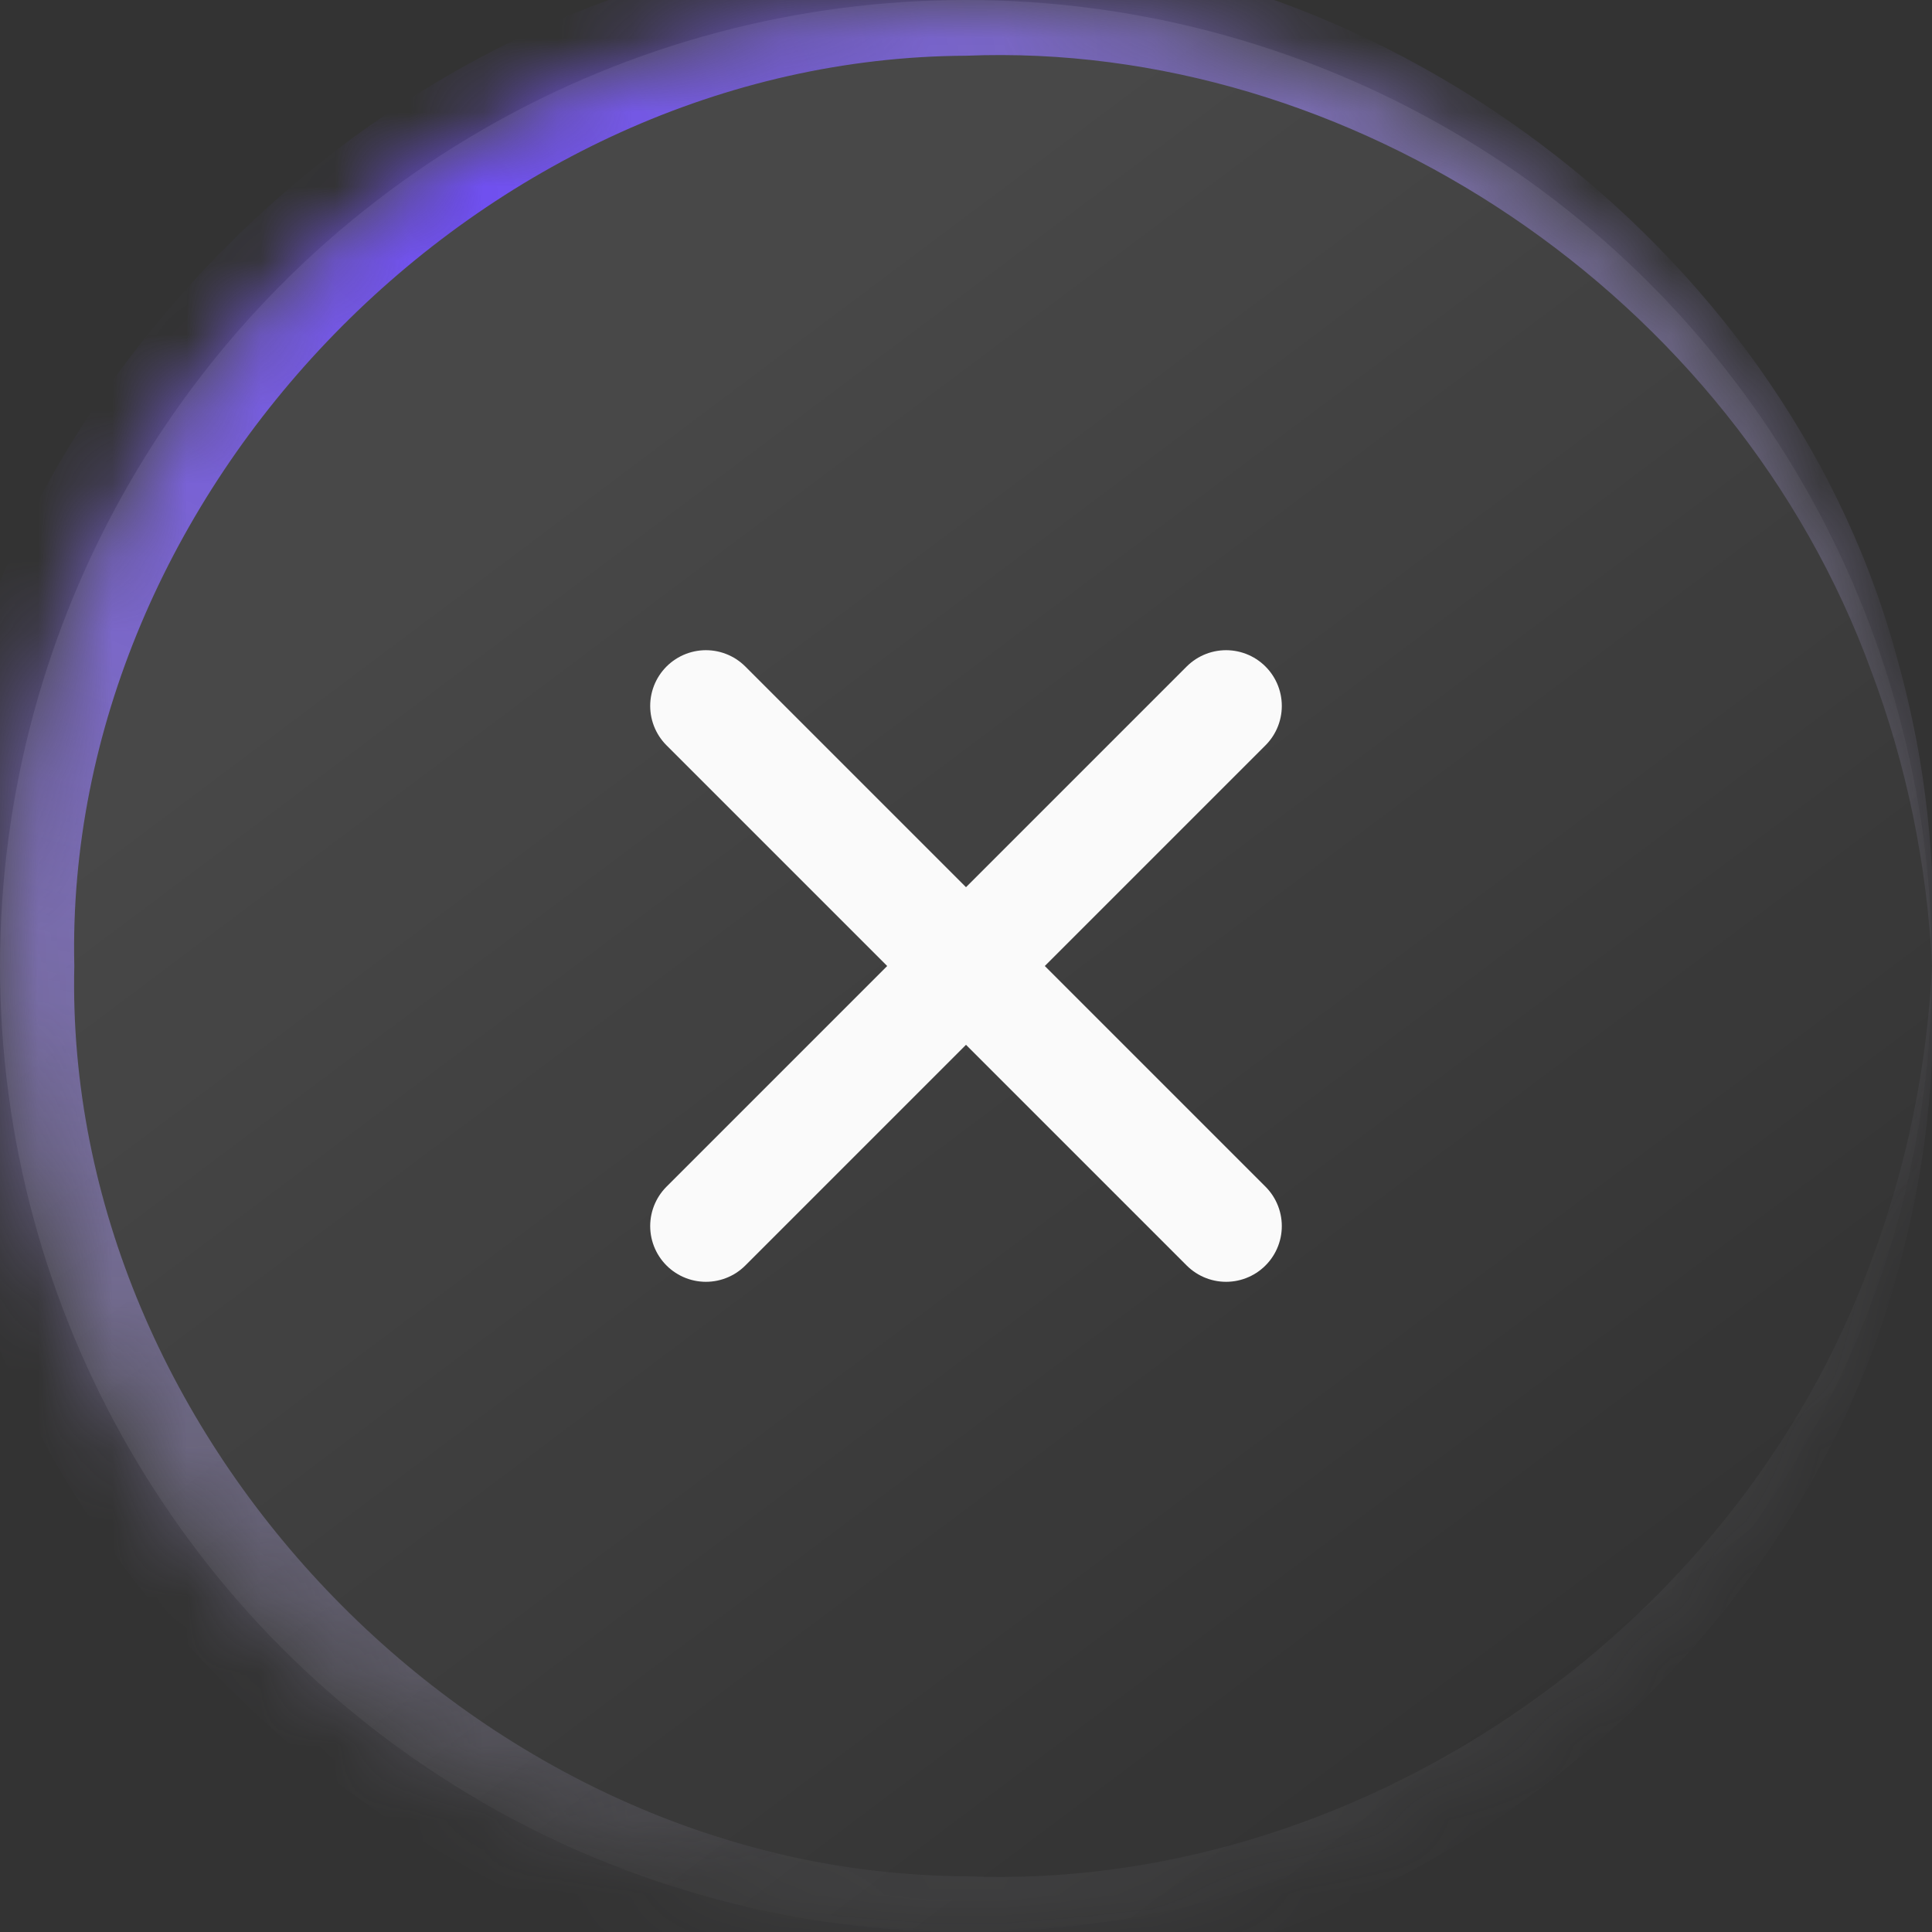
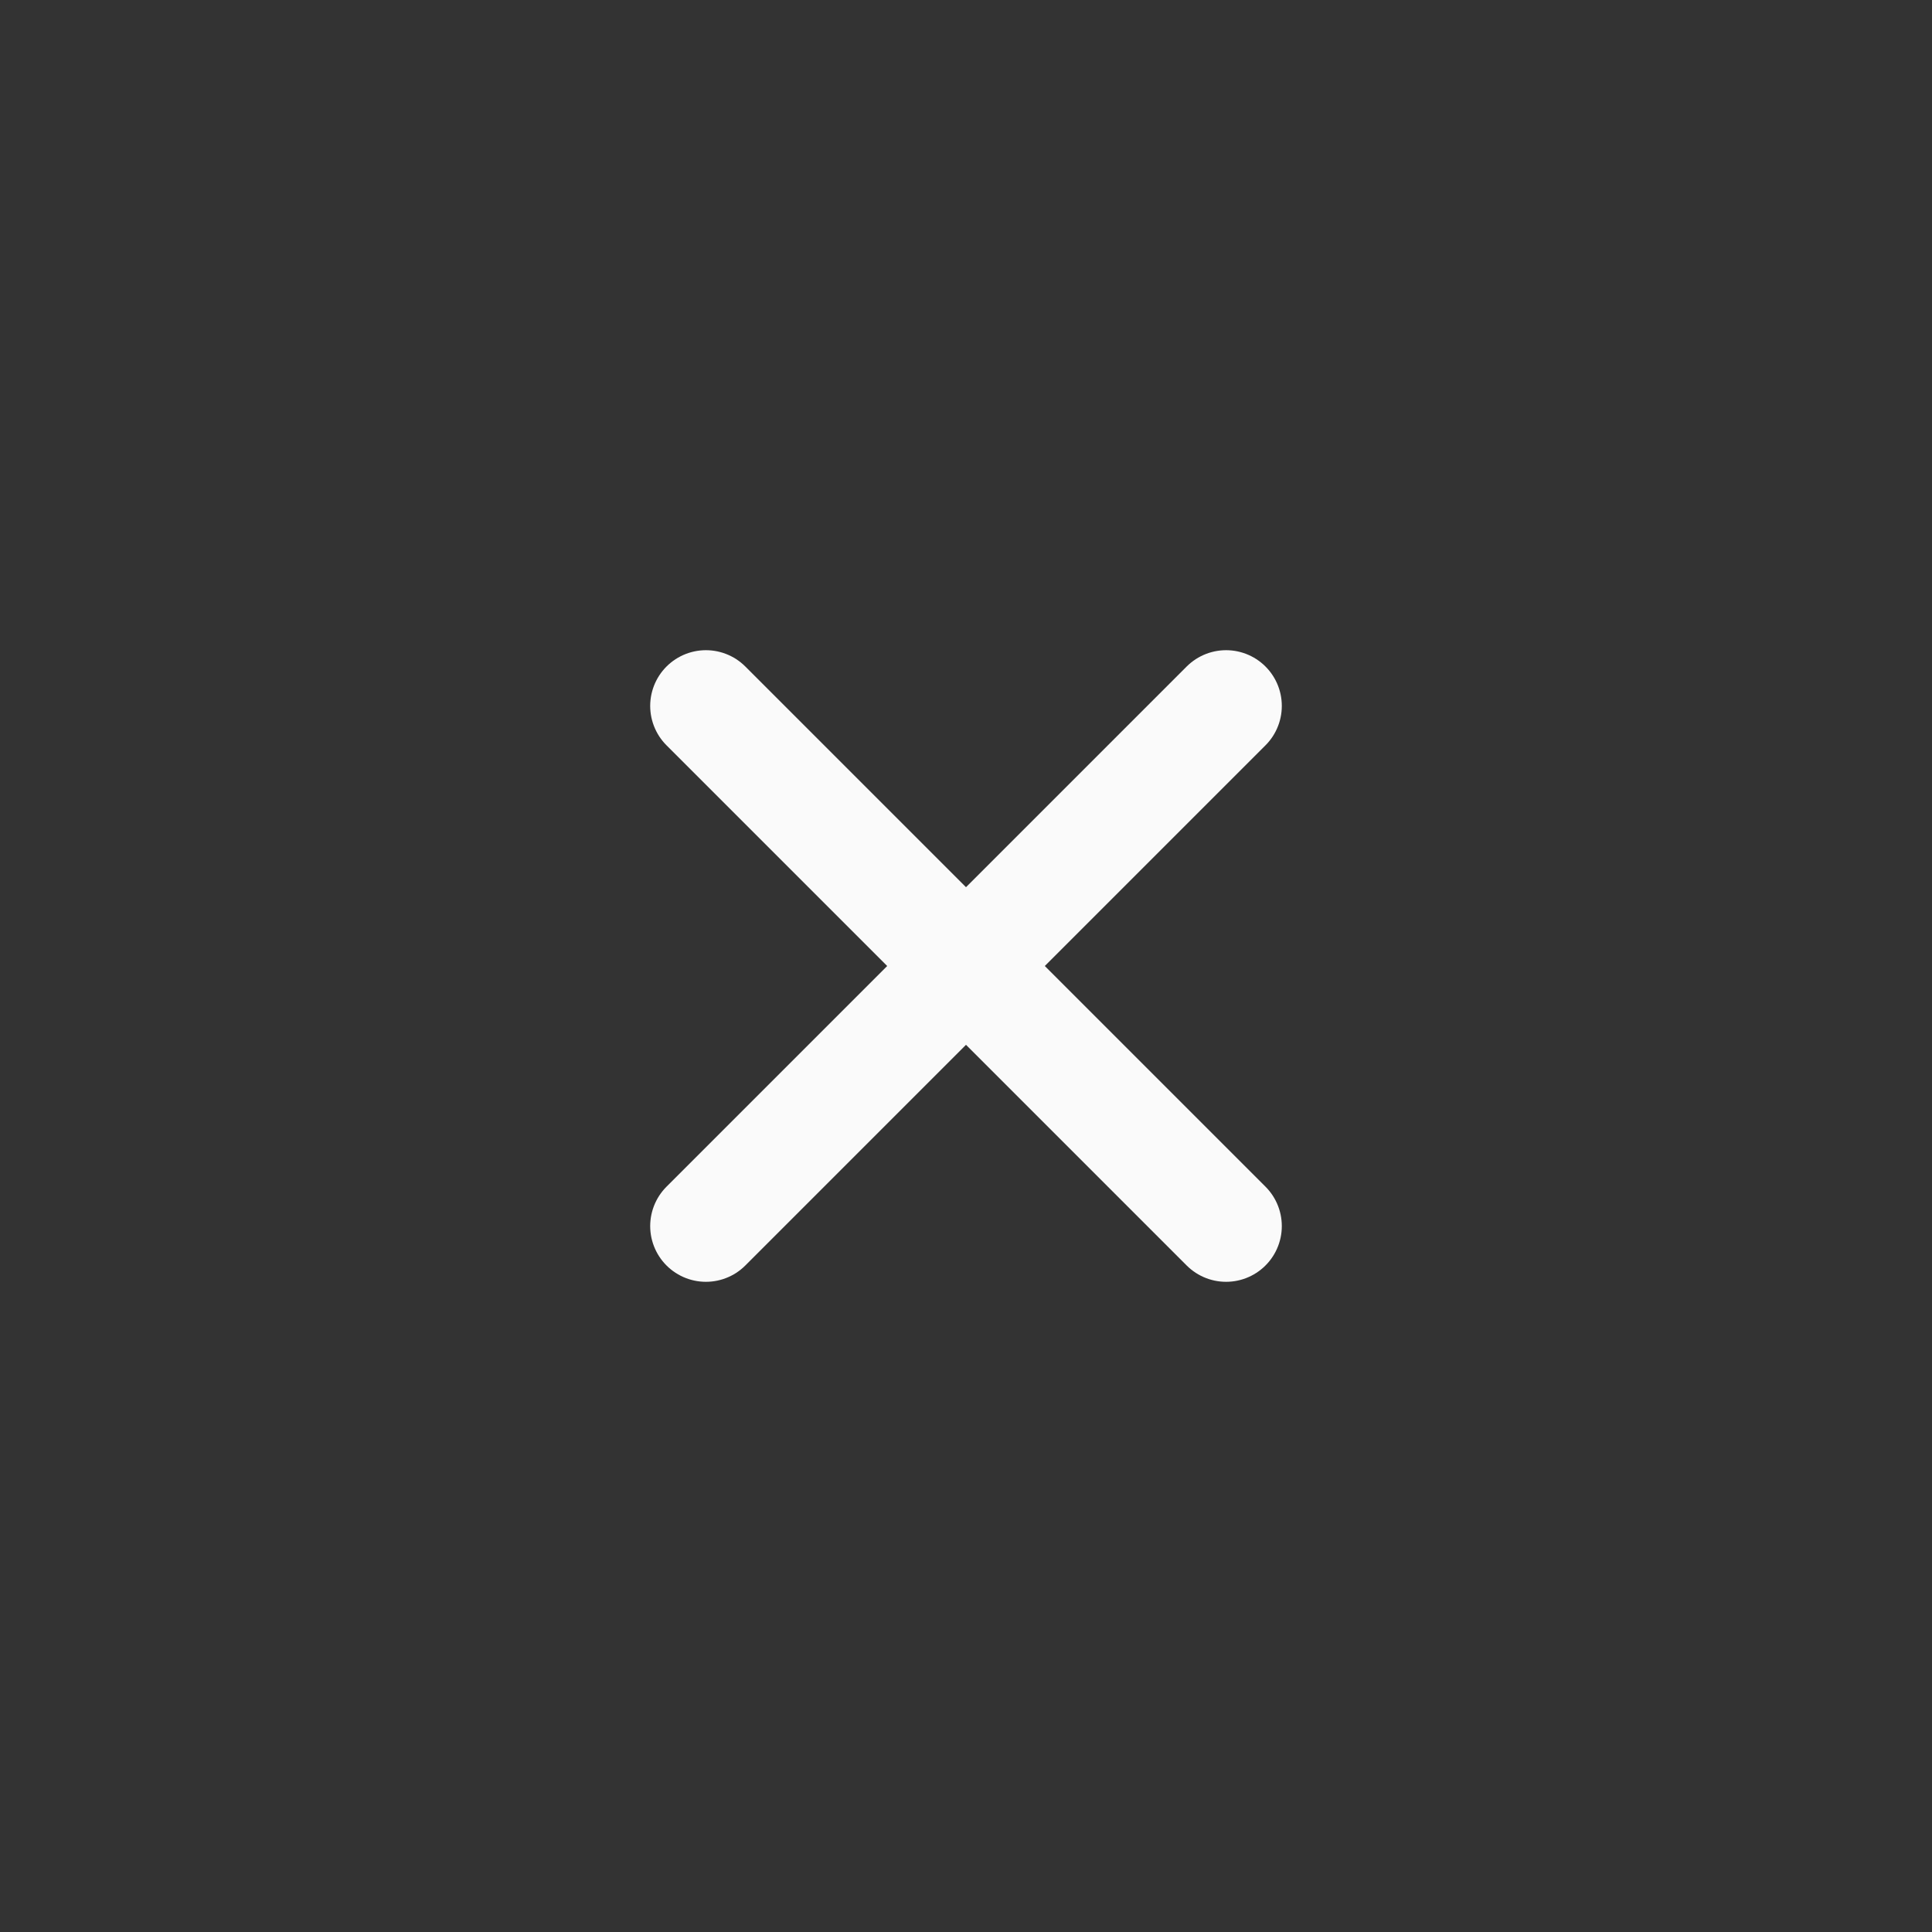
<svg xmlns="http://www.w3.org/2000/svg" width="26" height="26" viewBox="0 0 26 26" fill="none">
  <rect x="0" y="0" width="26" height="26" fill="#333333" stroke="none" />
  <mask id="path-1-inside-1_7333_57285" fill="white">
-     <circle cx="13" cy="13" r="13" />
-   </mask>
-   <circle cx="13" cy="13" r="13" fill="url(#paint0_linear_7333_57285)" />
-   <path d="M26 13C25.934 14.364 25.658 15.703 25.186 16.96C23.335 22.044 18.161 25.46 13 25.25C6.478 25.22 0.853 19.375 1 13C0.853 6.625 6.478 0.78 13 0.75C18.161 0.54 23.335 3.956 25.186 9.04C25.658 10.297 25.934 11.636 26 13C26.067 11.637 25.918 10.255 25.548 8.923C24.135 3.538 18.818 -0.702 13 -0.75C5.673 -1.117 -1.189 5.526 -1 13C-1.189 20.474 5.673 27.117 13 26.75C18.818 26.702 24.135 22.462 25.548 17.077C25.918 15.745 26.067 14.363 26 13Z" fill="url(#paint1_radial_7333_57285)" mask="url(#path-1-inside-1_7333_57285)" />
+     </mask>
  <path d="M16.5 9.5L9.5 16.5M9.5 9.5L16.5 16.5" stroke="#FAFAFA" stroke-width="1.5" stroke-linecap="round" stroke-linejoin="round" />
  <defs>
    <linearGradient id="paint0_linear_7333_57285" x1="23.214" y1="21.357" x2="10.679" y2="4.643" gradientUnits="userSpaceOnUse">
      <stop stop-color="white" stop-opacity="0" />
      <stop offset="1" stop-color="white" stop-opacity="0.1" />
    </linearGradient>
    <radialGradient id="paint1_radial_7333_57285" cx="0" cy="0" r="1" gradientUnits="userSpaceOnUse" gradientTransform="translate(6.5 2.786) rotate(62.354) scale(22.013 29.717)">
      <stop stop-color="#6F4EF2" />
      <stop offset="1" stop-color="#DBD4F7" stop-opacity="0.05" />
    </radialGradient>
  </defs>
</svg>